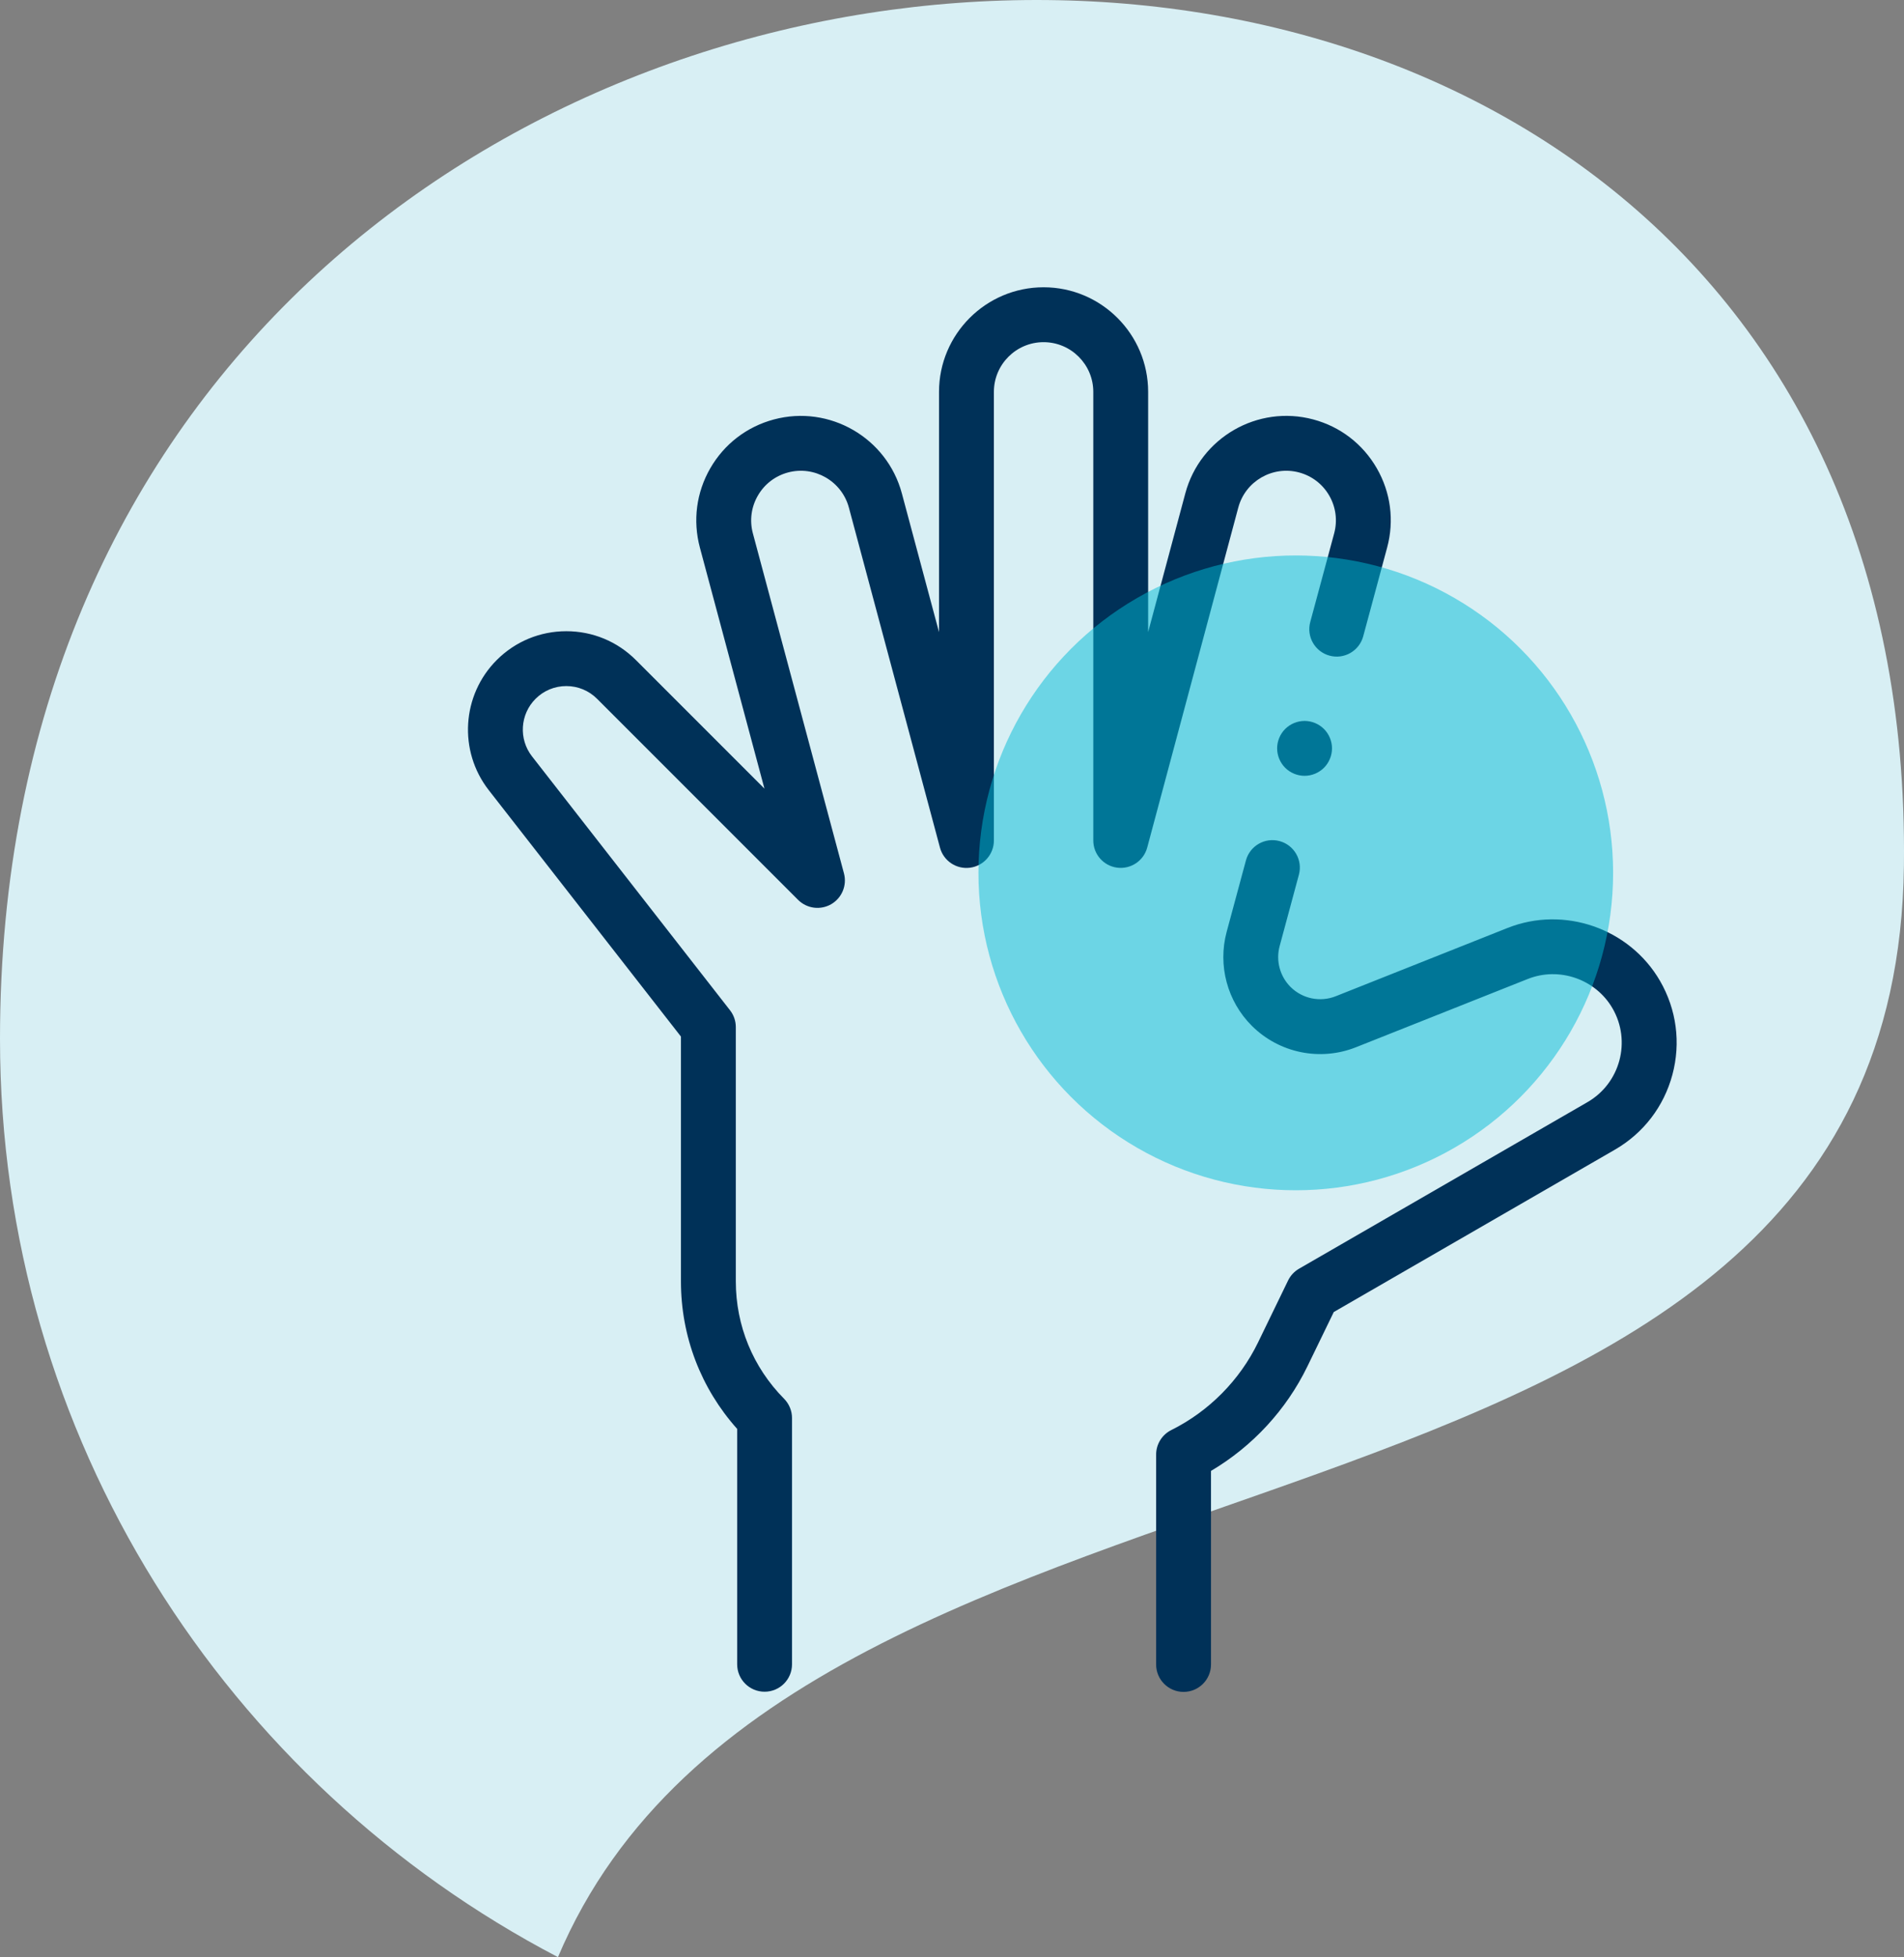
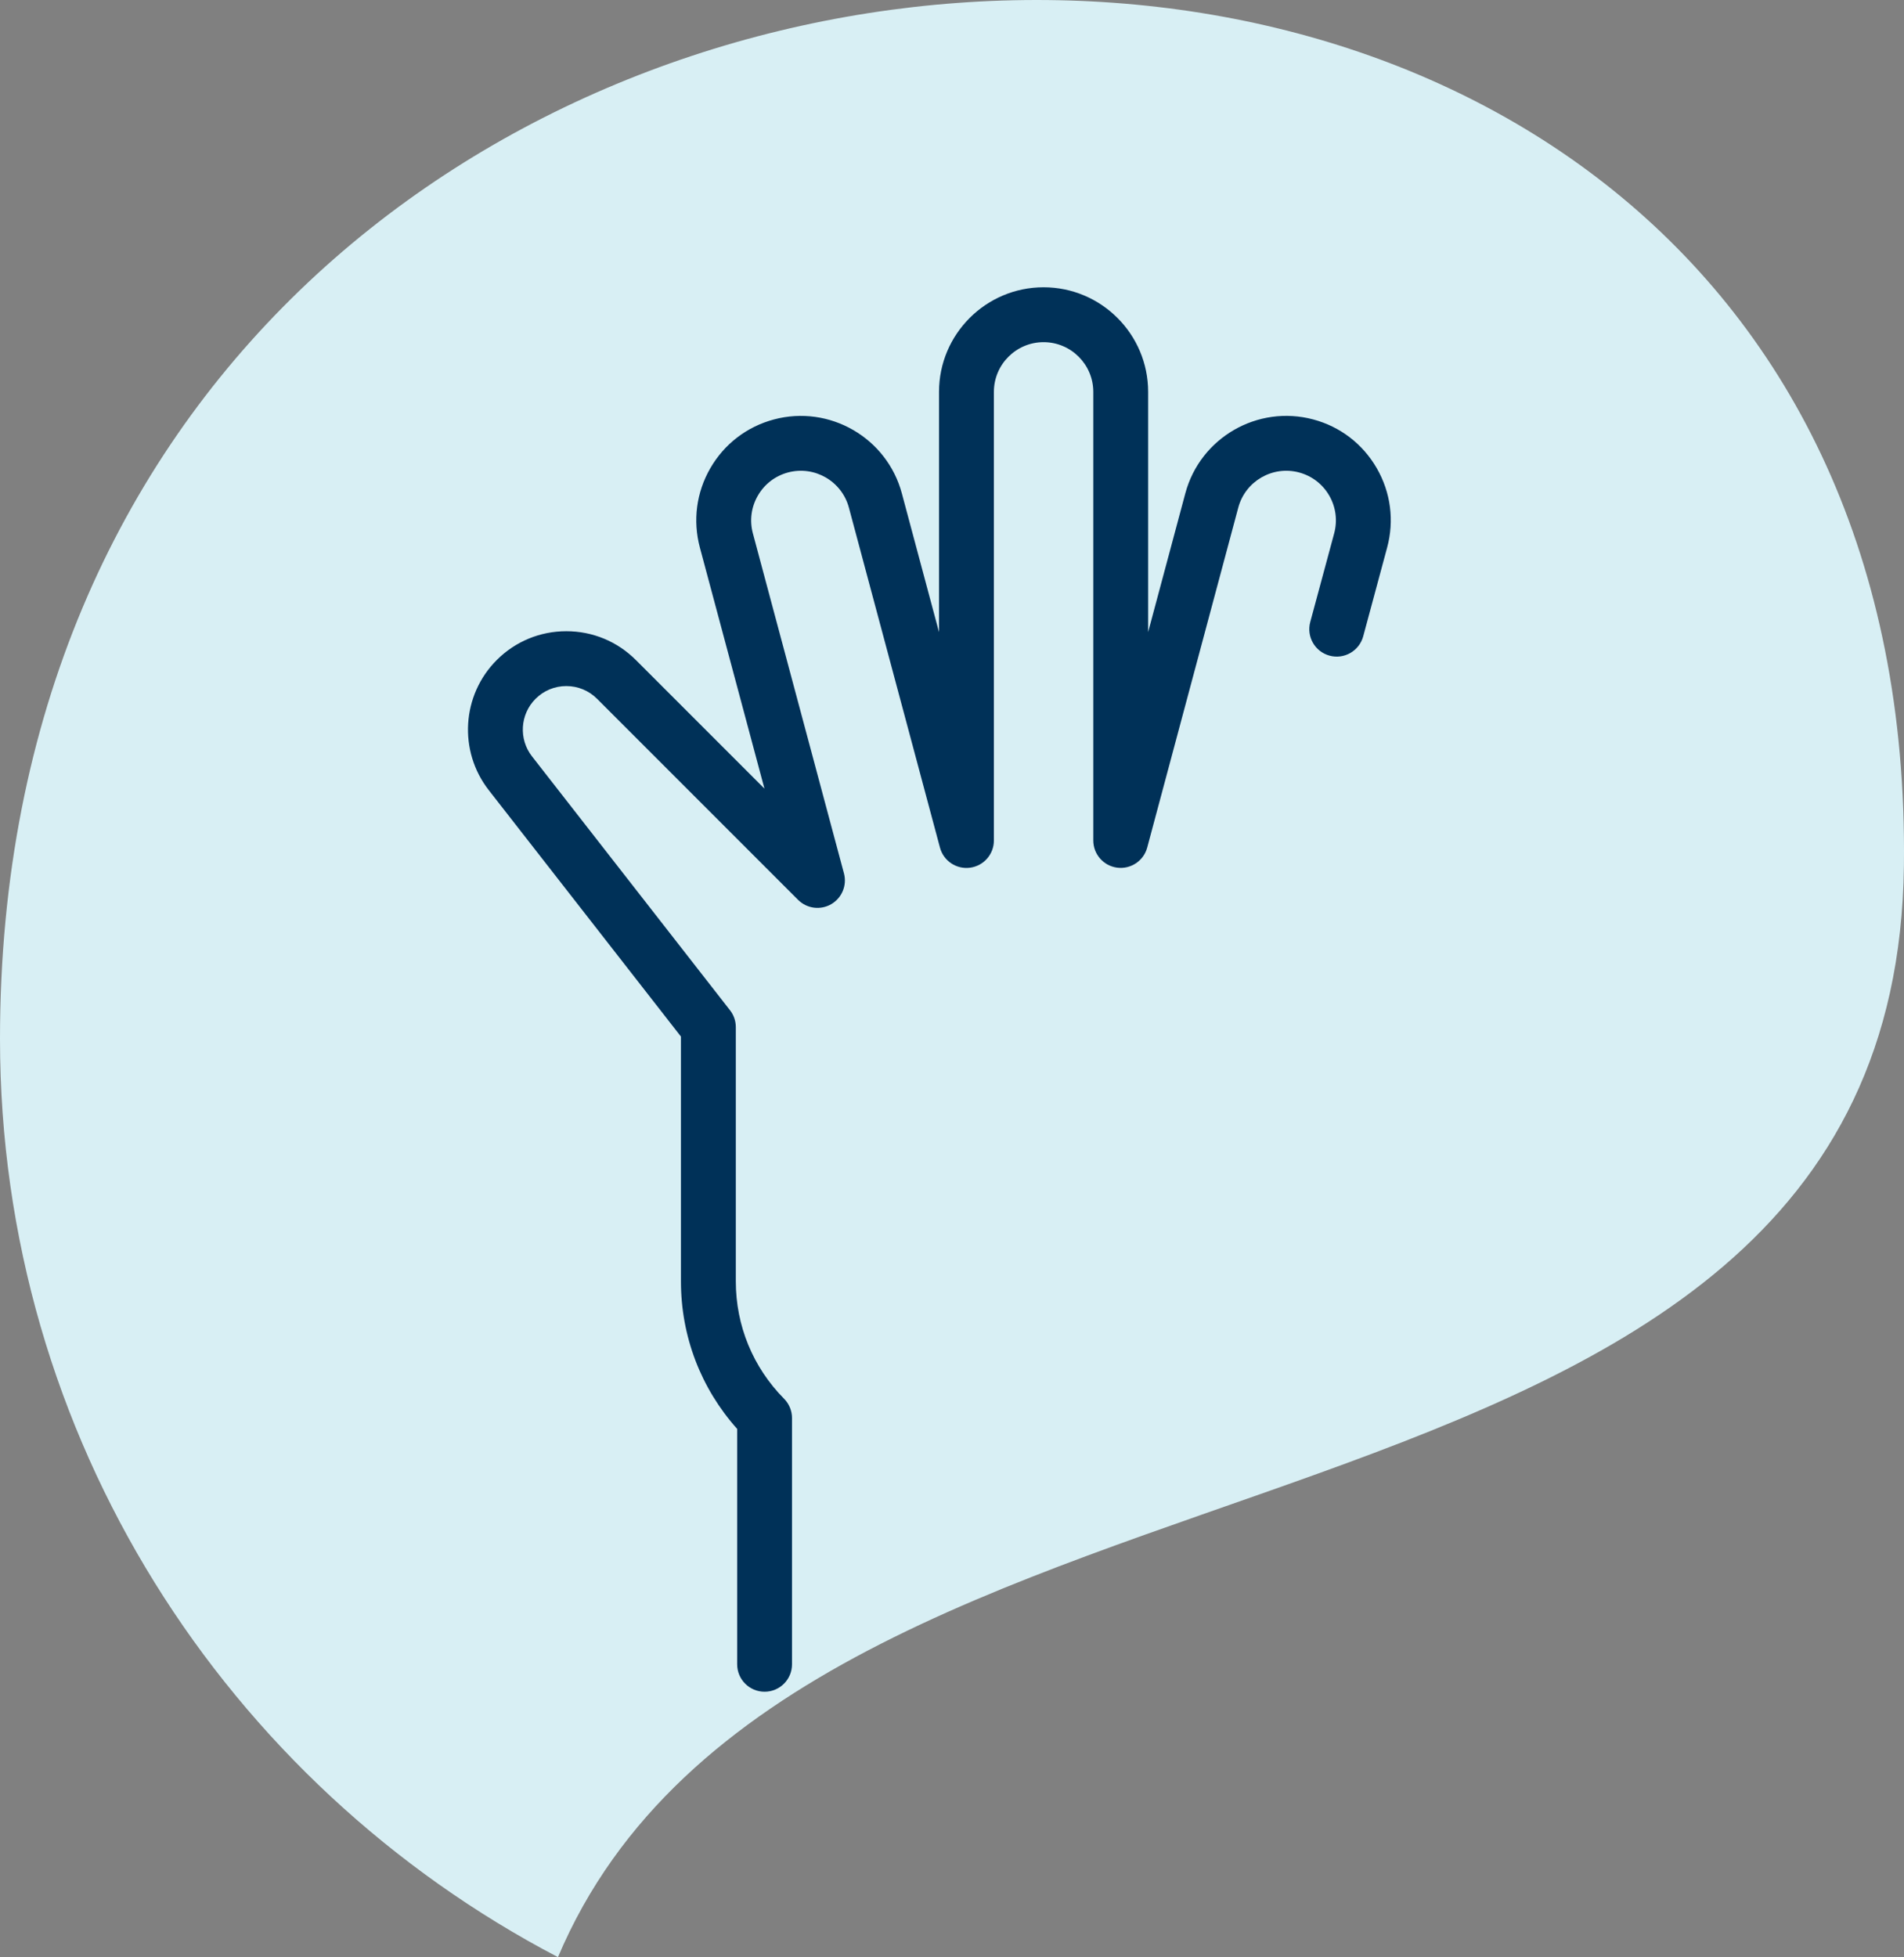
<svg xmlns="http://www.w3.org/2000/svg" width="72" height="74" viewBox="0 0 72 74" fill="none">
  <rect x="0" y="0" width="72" height="74" fill="#808080" stroke="none" />
  <path fill-rule="evenodd" clip-rule="evenodd" d="M21.102 73.994C8.555 67.435 0 54.351 0 39.279C0 -9.832 72.569 -13.876 71.997 32.726C71.658 60.486 30.184 52.515 21.096 74L21.102 73.994Z" fill="#D8EFF4" />
  <path d="M28.913 63.958C28.34 63.958 27.876 63.494 27.876 62.921V54.022C26.502 52.485 25.75 50.521 25.75 48.445V39.189L18.482 29.872C17.329 28.393 17.459 26.279 18.785 24.953C19.487 24.251 20.421 23.864 21.415 23.864C22.409 23.864 23.343 24.25 24.045 24.953L28.908 29.816L26.466 20.701C26.193 19.681 26.333 18.616 26.861 17.701C27.389 16.786 28.242 16.132 29.262 15.859C31.367 15.294 33.54 16.549 34.104 18.654L35.509 23.899V14.815C35.509 12.635 37.283 10.861 39.463 10.861C41.644 10.861 43.417 12.635 43.417 14.815V23.897L44.823 18.652C45.387 16.547 47.557 15.294 49.662 15.858C50.683 16.131 51.535 16.786 52.063 17.702C52.591 18.618 52.73 19.684 52.454 20.704L51.55 24.057C51.4 24.61 50.831 24.938 50.278 24.788C49.725 24.639 49.398 24.07 49.547 23.517L50.452 20.164C50.582 19.679 50.516 19.172 50.266 18.738C50.015 18.303 49.61 17.992 49.125 17.862C48.126 17.594 47.094 18.189 46.826 19.189L43.382 32.043C43.247 32.546 42.76 32.871 42.244 32.803C41.728 32.735 41.343 32.295 41.343 31.775V14.815C41.343 13.779 40.499 12.936 39.463 12.936C38.427 12.936 37.584 13.779 37.584 14.815V31.777C37.584 32.297 37.198 32.737 36.682 32.805C36.166 32.873 35.679 32.548 35.545 32.045L32.101 19.191C31.832 18.19 30.8 17.594 29.799 17.862C29.314 17.992 28.909 18.303 28.658 18.738C28.407 19.173 28.34 19.679 28.47 20.164L31.914 33.018C32.036 33.472 31.837 33.95 31.431 34.185C31.024 34.419 30.511 34.352 30.179 34.02L22.579 26.42C22.268 26.109 21.855 25.938 21.415 25.938C20.976 25.938 20.562 26.109 20.252 26.42C19.665 27.006 19.608 27.942 20.118 28.596L27.605 38.194C27.748 38.376 27.825 38.601 27.825 38.832V48.445C27.825 50.118 28.473 51.693 29.65 52.882C29.842 53.076 29.95 53.338 29.95 53.611V62.921C29.95 63.494 29.486 63.958 28.913 63.958Z" fill="#003158" />
-   <path d="M44.756 63.965C44.184 63.965 43.719 63.501 43.719 62.928V54.994C43.719 54.6 43.942 54.24 44.294 54.065C45.715 53.358 46.88 52.181 47.573 50.753L48.709 48.411C48.8 48.224 48.944 48.069 49.124 47.965L60.029 41.669C61.268 40.954 61.694 39.364 60.979 38.125C60.34 37.018 58.962 36.539 57.774 37.011L51.278 39.592C49.921 40.131 48.375 39.814 47.34 38.784C46.41 37.859 46.045 36.498 46.386 35.231L47.115 32.53C47.264 31.977 47.834 31.649 48.387 31.799C48.94 31.948 49.267 32.517 49.118 33.07L48.389 35.772C48.241 36.321 48.4 36.912 48.803 37.314C49.252 37.76 49.923 37.898 50.512 37.664L57.008 35.083C59.146 34.234 61.625 35.096 62.776 37.088C63.399 38.168 63.565 39.426 63.242 40.631C62.919 41.835 62.147 42.842 61.066 43.466L50.437 49.603L49.439 51.659C48.642 53.301 47.362 54.684 45.794 55.61V62.928C45.794 63.501 45.329 63.965 44.756 63.965Z" fill="#003158" />
-   <path d="M49.333 29.331C49.059 29.331 48.792 29.22 48.599 29.027C48.406 28.834 48.295 28.566 48.295 28.293C48.295 28.02 48.406 27.753 48.599 27.56C48.792 27.367 49.059 27.256 49.333 27.256C49.606 27.256 49.872 27.367 50.066 27.56C50.259 27.753 50.37 28.02 50.37 28.293C50.37 28.566 50.259 28.834 50.066 29.027C49.872 29.22 49.606 29.331 49.333 29.331Z" fill="#003158" />
-   <circle r="12" transform="matrix(1 0 0 -1 49 33)" fill="#00BDD7" fill-opacity="0.5" />
</svg>